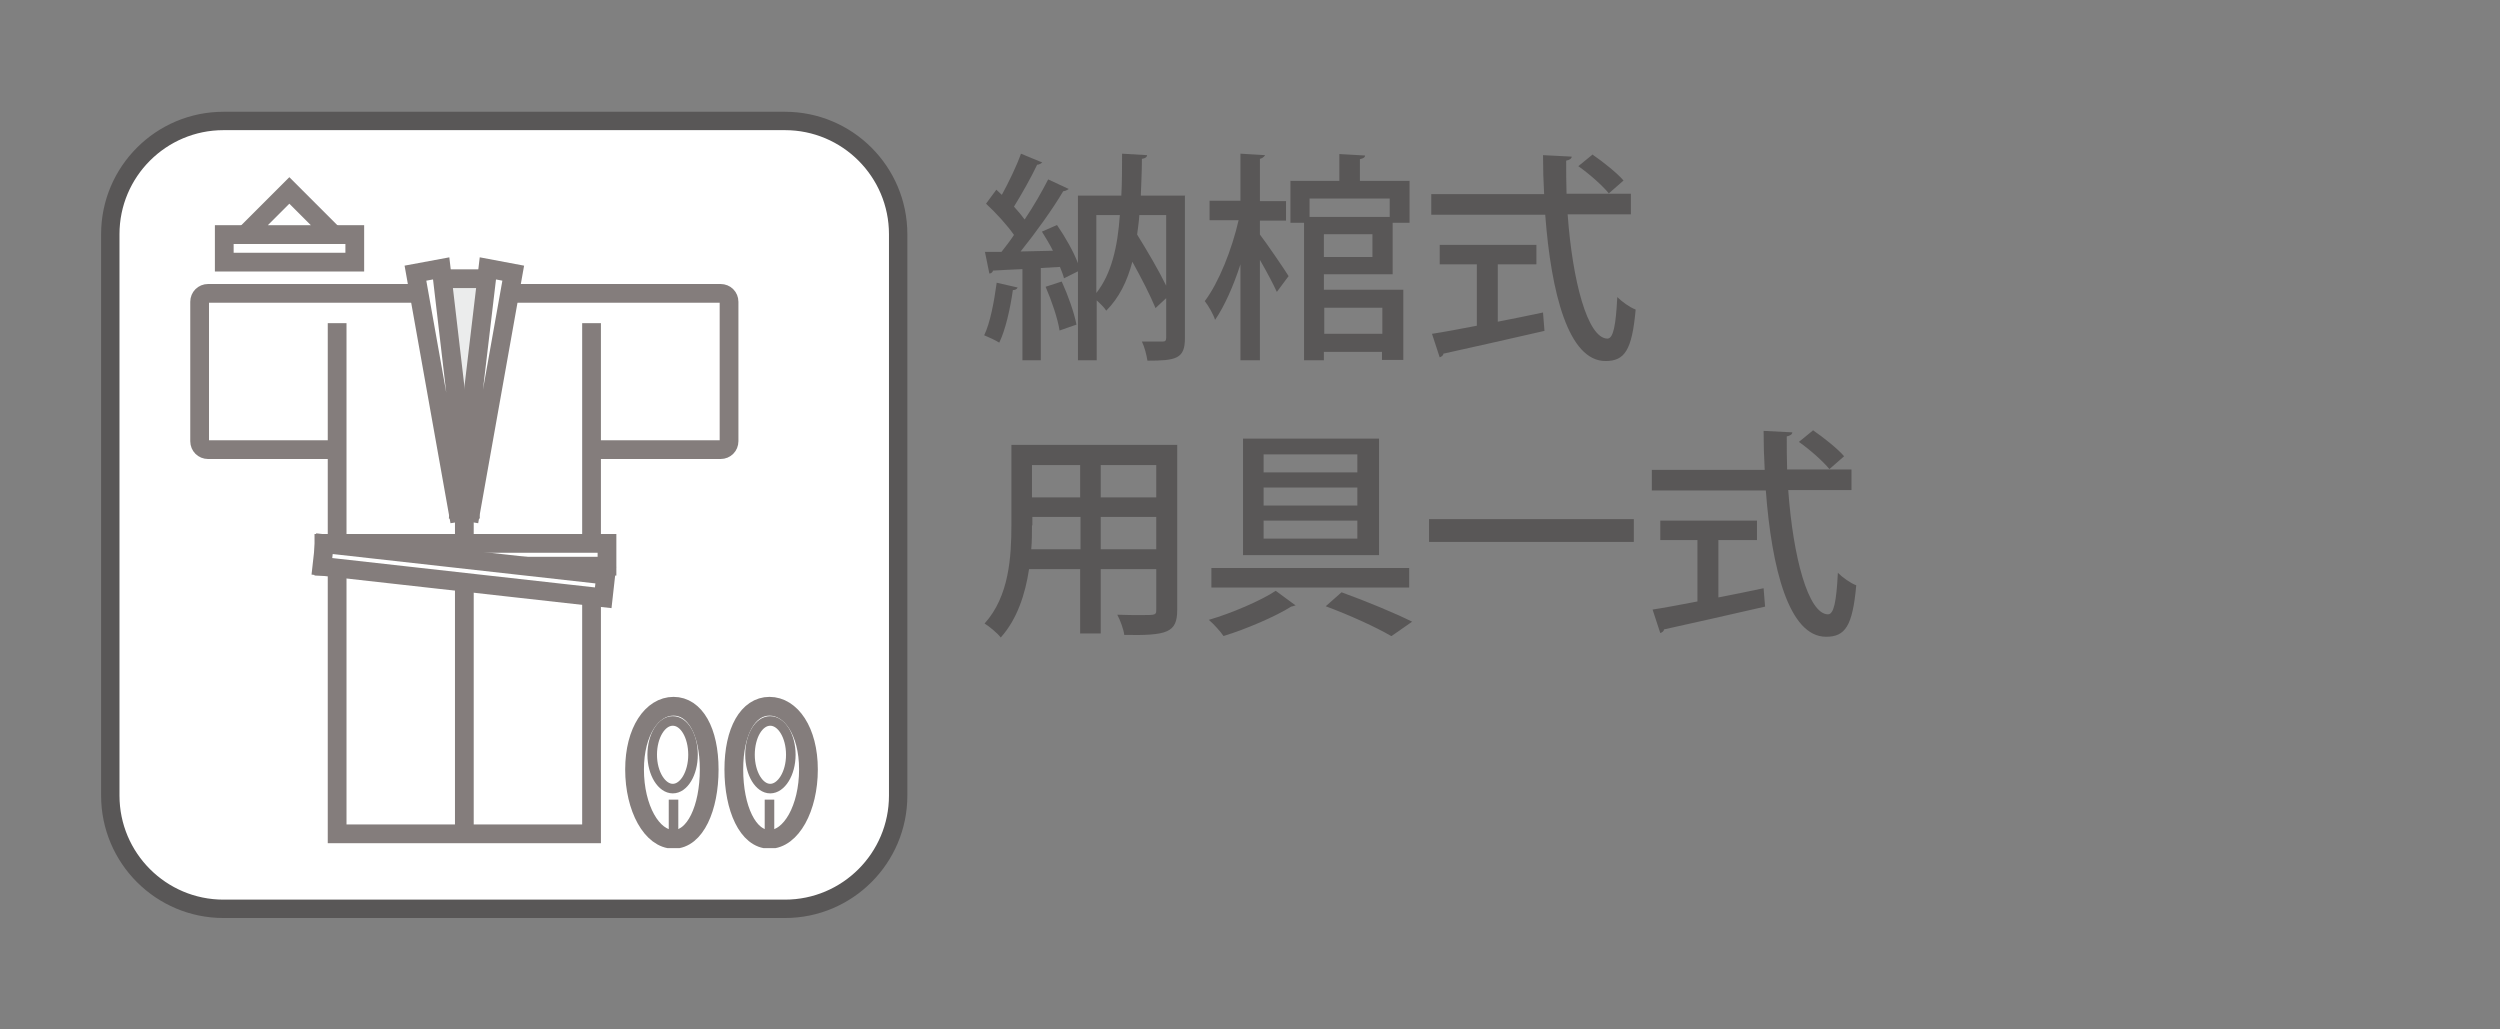
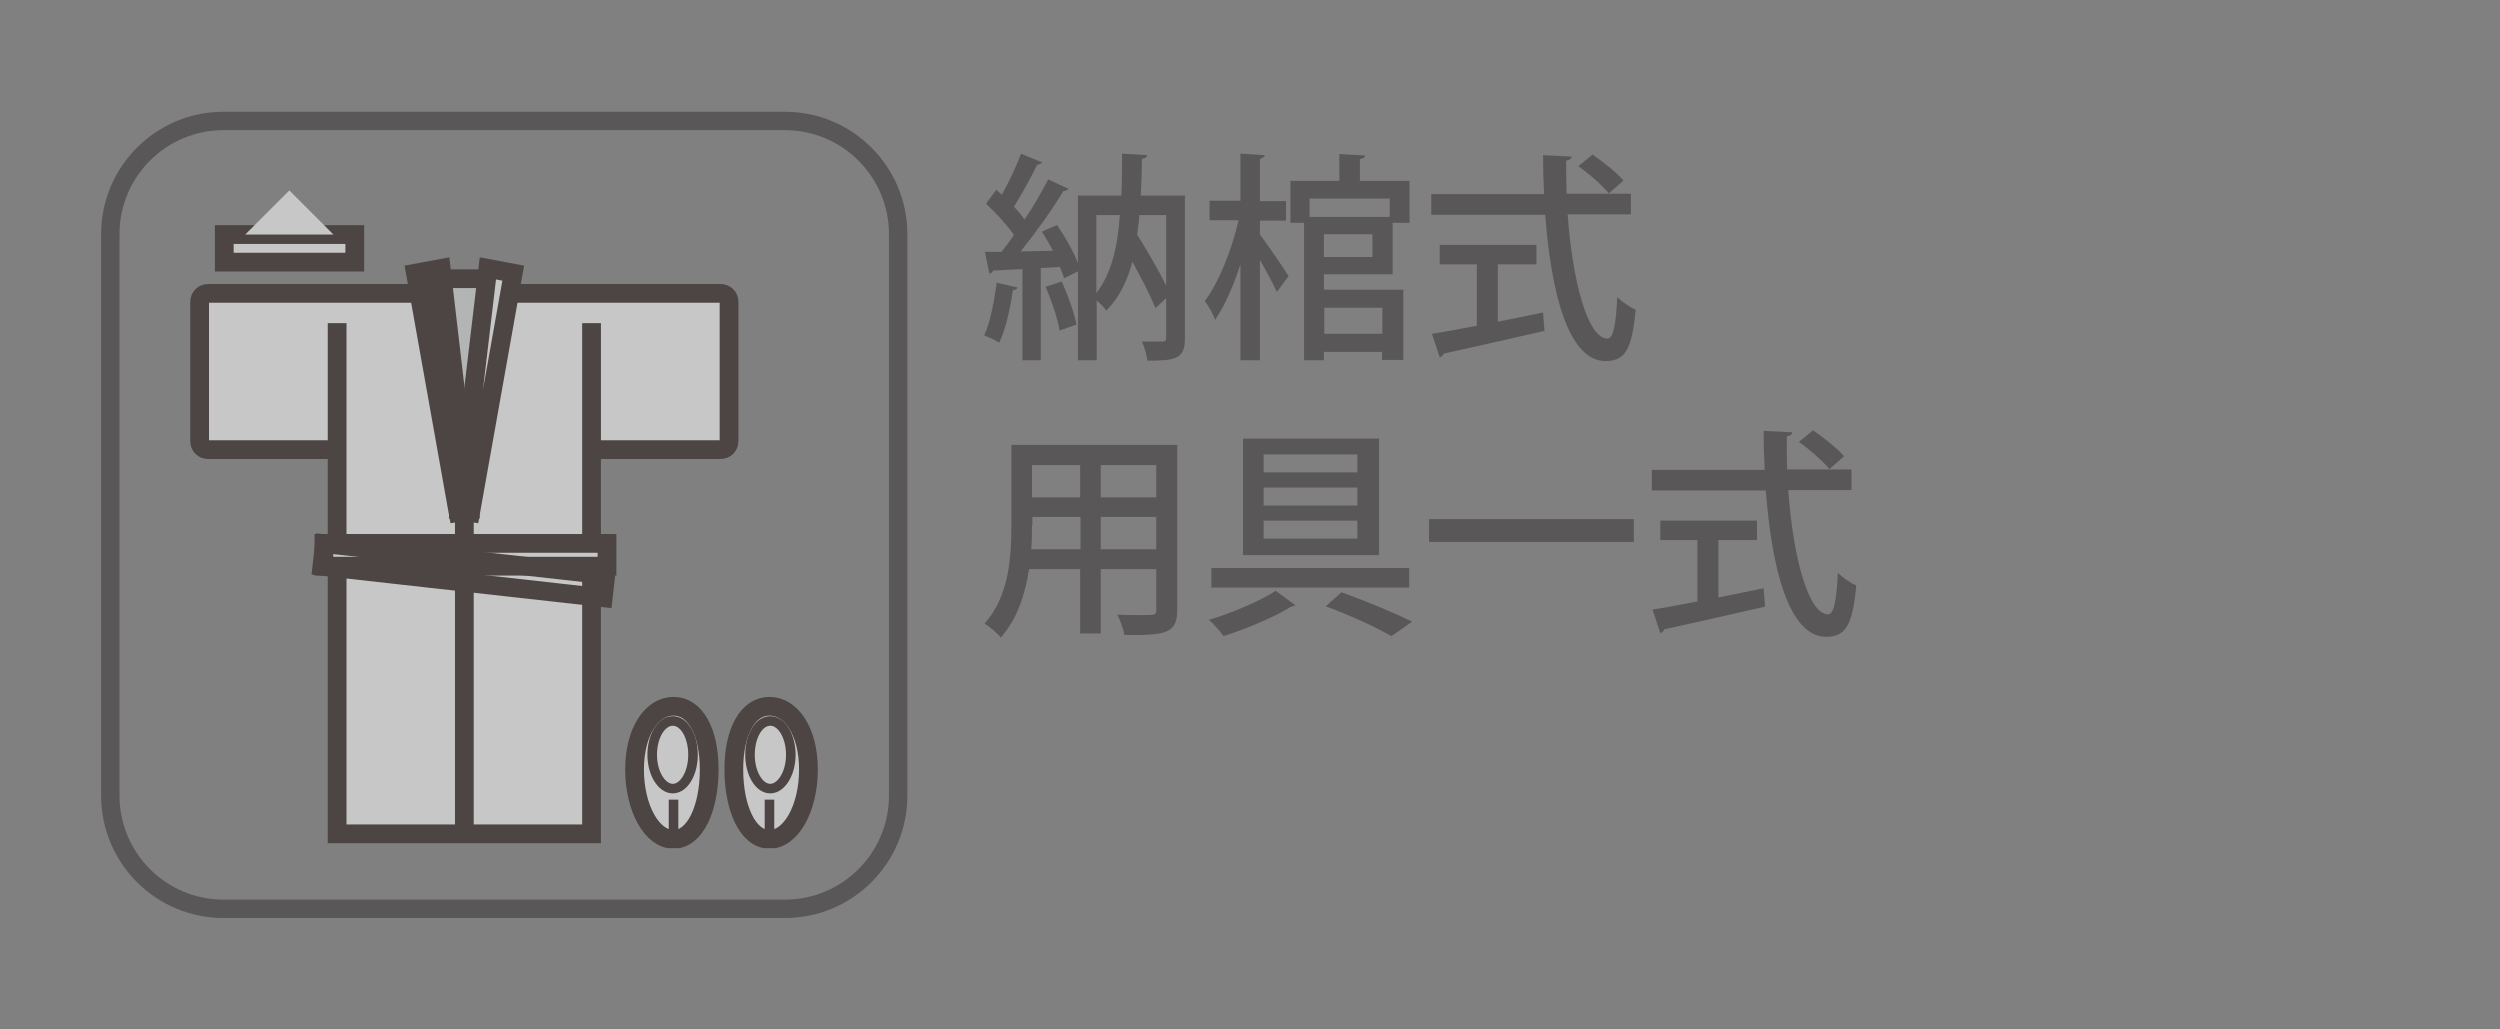
<svg xmlns="http://www.w3.org/2000/svg" id="_レイヤー_1" viewBox="0 0 68 28">
  <rect x="0" y="0" width="68" height="28" fill="#808080" stroke="none" />
  <defs>
    <style>.cls-1{fill:#595757;}.cls-2{stroke:#595757;stroke-width:.5px;}.cls-2,.cls-3,.cls-4,.cls-5{fill:none;}.cls-2,.cls-4,.cls-5{stroke-miterlimit:10;}.cls-6{fill:#fff;}.cls-7{opacity:.56;}.cls-4{stroke-width:.26px;}.cls-4,.cls-5{stroke:#231815;}.cls-8{fill:#dcdddd;}.cls-5{stroke-width:.51px;}.cls-9{clip-path:url(#clippath);}</style>
    <clipPath id="clippath">
      <rect class="cls-3" x="5.17" y="4.81" width="17.08" height="18.26" />
    </clipPath>
  </defs>
  <path class="cls-1" d="M27.68,7.82c-.02.05-.07.07-.13.07-.07.5-.2,1.08-.37,1.43-.11-.07-.29-.15-.41-.2.16-.33.27-.91.34-1.43l.57.13ZM32.23,5.33v3.87c0,.56-.24.61-1.02.61-.02-.14-.08-.38-.15-.52.12,0,.24,0,.34,0h.22c.07,0,.1-.02.1-.1v-1.08l-.29.27c-.14-.34-.38-.81-.63-1.26-.14.53-.36.98-.71,1.33-.05-.08-.16-.19-.26-.28v1.63h-.51v-2.42l-.38.19c-.02-.09-.06-.19-.11-.31l-.52.03v2.51h-.5v-2.48c-.31.01-.58.03-.8.04-.01.05-.06.08-.1.08l-.12-.59h.45c.11-.14.23-.29.34-.46-.18-.26-.49-.6-.76-.85l.28-.38.15.14c.19-.35.4-.78.52-1.12l.58.24s-.07.06-.14.06c-.16.34-.42.8-.63,1.14.11.12.21.24.29.35.25-.37.47-.76.64-1.09l.56.26s-.08.06-.15.06c-.29.49-.75,1.13-1.16,1.64l.88-.02c-.09-.18-.2-.36-.3-.52l.41-.18c.22.32.45.72.57,1.04v-1.84h1.18c.02-.37.02-.75.02-1.14l.68.04c0,.05-.05.09-.14.1,0,.34-.02.68-.03,1h1.21ZM28.88,7.66c.17.37.34.85.4,1.17-.13.04-.25.09-.46.16-.05-.33-.22-.82-.38-1.19l.43-.14ZM29.82,5.85v2.12c.41-.52.58-1.25.64-2.12h-.64ZM31.72,5.85h-.73c-.01.18-.04.36-.06.53.28.45.59.98.79,1.39v-1.93Z" />
  <path class="cls-1" d="M34.27,5.99v.39c.17.22.67.95.78,1.13l-.32.43c-.09-.2-.28-.56-.46-.87v2.73h-.53v-2.61c-.19.59-.44,1.15-.69,1.51-.05-.16-.18-.38-.28-.51.38-.5.74-1.41.92-2.2h-.79v-.53h.84v-1.28l.67.04s-.04.08-.14.1v1.15h.71v.53h-.71ZM37.88,7.46h-1.87v.42h2.16v1.91h-.58v-.22h-1.58v.23h-.54v-3.74h-.37v-1.14h1.33v-.73l.7.04c0,.05-.05.08-.14.1v.59h1.35v1.14h-.46v1.4ZM37.8,5.4h-2.18v.5h2.18v-.5ZM37.33,6.37h-1.32v.62h1.32v-.62ZM37.6,8.37h-1.58v.71h1.58v-.71Z" />
  <path class="cls-1" d="M44.35,5.83h-1.71c.13,1.81.54,3.37,1.08,3.38.16,0,.23-.34.27-1.13.13.13.34.28.5.34-.1,1.11-.3,1.4-.82,1.4-1.01,0-1.48-1.85-1.64-3.98h-3.1v-.56h3.07c-.02-.35-.03-.7-.03-1.06l.78.04c0,.05-.05.09-.15.11,0,.3,0,.6.01.9h1.75v.56ZM40.74,7.18v1.57c.4-.08.82-.16,1.23-.25l.04.5c-1,.23-2.07.47-2.75.62,0,.05-.05.08-.1.1l-.21-.64c.33-.05.75-.13,1.22-.22v-1.67h-1.01v-.53h2.63v.53h-1.05ZM43.31,4.2c.29.2.67.5.85.71l-.4.35c-.17-.21-.53-.53-.83-.74l.38-.31Z" />
  <path class="cls-1" d="M32.02,12.1v4.49c0,.62-.27.7-1.44.68-.02-.16-.11-.4-.19-.55.23.01.47.01.65.01.4,0,.41,0,.41-.15v-1.1h-1.51v1.75h-.56v-1.75h-1.39c-.1.67-.32,1.36-.77,1.86-.08-.11-.32-.31-.44-.38.67-.74.73-1.82.73-2.68v-2.18h4.51ZM28.07,14.29c0,.2,0,.43-.02.65h1.34v-.88h-1.31v.23ZM29.38,12.65h-1.31v.88h1.31v-.88ZM31.45,12.65h-1.51v.88h1.51v-.88ZM29.94,14.94h1.51v-.88h-1.51v.88Z" />
  <path class="cls-1" d="M35.25,16.46s-.07.03-.13.04c-.43.27-1.22.61-1.84.8-.09-.13-.26-.32-.4-.44.62-.18,1.41-.52,1.82-.79l.53.39ZM32.95,15.45h5.38v.53h-5.38v-.53ZM33.81,11.93h3.7v3.17h-3.7v-3.17ZM34.37,12.85h2.55v-.49h-2.55v.49ZM34.37,13.75h2.55v-.49h-2.55v.49ZM34.37,14.65h2.55v-.49h-2.55v.49ZM37.84,17.3c-.41-.24-1.11-.56-1.78-.81l.43-.38c.69.25,1.46.57,1.92.8l-.56.39Z" />
  <rect class="cls-1" x="38.87" y="14.12" width="5.57" height=".62" />
  <path class="cls-1" d="M50.35,13.33h-1.71c.13,1.81.54,3.37,1.08,3.38.16,0,.23-.34.27-1.13.13.13.34.28.5.34-.1,1.11-.3,1.4-.82,1.4-1.01,0-1.48-1.85-1.64-3.98h-3.1v-.56h3.07c-.02-.35-.03-.7-.03-1.06l.78.04c0,.05-.05.09-.15.11,0,.3,0,.6.01.9h1.75v.56ZM46.74,14.68v1.57c.4-.08.82-.16,1.23-.25l.04.5c-1,.23-2.07.47-2.75.62,0,.05-.05.08-.1.1l-.21-.64c.33-.05.75-.13,1.22-.22v-1.67h-1.01v-.53h2.63v.53h-1.05ZM49.31,11.7c.29.2.67.5.85.71l-.4.35c-.17-.21-.53-.53-.83-.74l.38-.31Z" />
-   <path class="cls-6" d="M6.08,3.29h15.27c1.7,0,3.08,1.38,3.08,3.08v15.27c0,1.7-1.38,3.08-3.08,3.08H6.08c-1.7,0-3.08-1.38-3.08-3.08V6.37c0-1.7,1.38-3.08,3.08-3.08Z" />
  <path class="cls-2" d="M6.08,3.29h15.27c1.7,0,3.08,1.38,3.08,3.08v15.27c0,1.7-1.38,3.08-3.08,3.08H6.08c-1.7,0-3.08-1.38-3.08-3.08V6.37c0-1.7,1.38-3.08,3.08-3.08Z" />
  <g class="cls-7">
    <g class="cls-9">
      <path class="cls-6" d="M19.6,7.98H5.66c-.13,0-.23.1-.23.23v3.79c0,.13.1.23.23.23h3.51v10.44h6.92v-10.44h3.51c.13,0,.23-.1.23-.23v-3.79c0-.13-.1-.23-.23-.23" />
      <line class="cls-5" x1="12.63" y1="8.79" x2="12.63" y2="22.68" />
      <path class="cls-5" d="M9.08,12.23h-3.42c-.13,0-.23-.1-.23-.23v-3.79c0-.13.1-.23.23-.23h13.94c.13,0,.23.1.23.23v3.79c0,.13-.1.23-.23.23h-3.58" />
      <polyline class="cls-5" points="16.09 8.79 16.09 22.68 12.56 22.68 11.34 22.68 9.17 22.68 9.17 8.79" />
      <polygon class="cls-8" points="12.98 11.35 12.18 11.35 11.78 7.58 13.37 7.58 12.98 11.35" />
      <polygon class="cls-5" points="12.98 11.35 12.18 11.35 11.78 7.58 13.37 7.58 12.98 11.35" />
-       <polygon class="cls-6" points="12.77 13.89 12.46 13.94 11.3 7.43 12 7.3 12.77 13.89" />
      <polygon class="cls-5" points="12.77 13.89 12.46 13.94 11.3 7.43 12 7.3 12.77 13.89" />
      <polygon class="cls-6" points="12.49 13.89 12.8 13.94 13.96 7.43 13.27 7.3 12.49 13.89" />
      <polygon class="cls-5" points="12.49 13.89 12.8 13.94 13.96 7.43 13.27 7.3 12.49 13.89" />
      <rect class="cls-6" x="8.81" y="14.78" width="7.7" height=".62" />
      <rect class="cls-5" x="8.81" y="14.78" width="7.7" height=".62" />
-       <rect class="cls-6" x="12.31" y="11.68" width=".62" height="7.7" transform="translate(-4.22 26.34) rotate(-83.62)" />
      <rect class="cls-5" x="12.31" y="11.68" width=".62" height="7.7" transform="translate(-4.22 26.34) rotate(-83.62)" />
      <path class="cls-6" d="M19.29,20.93c0,1.05-.38,1.9-.97,1.9s-1.06-.85-1.06-1.9.48-1.72,1.06-1.72.97.67.97,1.72" />
      <path class="cls-5" d="M19.29,20.93c0,1.05-.38,1.9-.97,1.9s-1.06-.85-1.06-1.9.48-1.72,1.06-1.72.97.67.97,1.72Z" />
      <line class="cls-4" x1="18.32" y1="21.75" x2="18.32" y2="22.65" />
      <path class="cls-6" d="M18.85,20.53c0,.51-.25.92-.55.92s-.56-.41-.56-.92.25-.92.56-.92.55.41.55.92" />
      <path class="cls-4" d="M18.85,20.53c0,.51-.25.92-.55.92s-.56-.41-.56-.92.25-.92.56-.92.55.41.55.92Z" />
      <path class="cls-6" d="M19.96,20.93c0,1.05.38,1.9.97,1.9s1.06-.85,1.06-1.9-.48-1.72-1.06-1.72-.97.67-.97,1.72" />
      <path class="cls-5" d="M19.96,20.93c0,1.05.38,1.9.97,1.9s1.06-.85,1.06-1.9-.48-1.72-1.06-1.72-.97.67-.97,1.72Z" />
      <line class="cls-4" x1="20.93" y1="21.75" x2="20.93" y2="22.65" />
-       <path class="cls-6" d="M20.4,20.53c0,.51.25.92.55.92s.56-.41.56-.92-.25-.92-.56-.92-.55.41-.55.92" />
      <path class="cls-4" d="M20.4,20.53c0,.51.25.92.55.92s.56-.41.56-.92-.25-.92-.56-.92-.55.41-.55.92Z" />
      <rect class="cls-6" x="6.1" y="6.38" width="3.55" height=".75" />
      <rect class="cls-5" x="6.1" y="6.38" width="3.55" height=".75" />
      <polygon class="cls-6" points="6.67 6.38 7.87 5.18 9.07 6.38 6.67 6.38" />
-       <polygon class="cls-5" points="6.67 6.38 7.87 5.18 9.07 6.38 6.67 6.38" />
    </g>
  </g>
</svg>